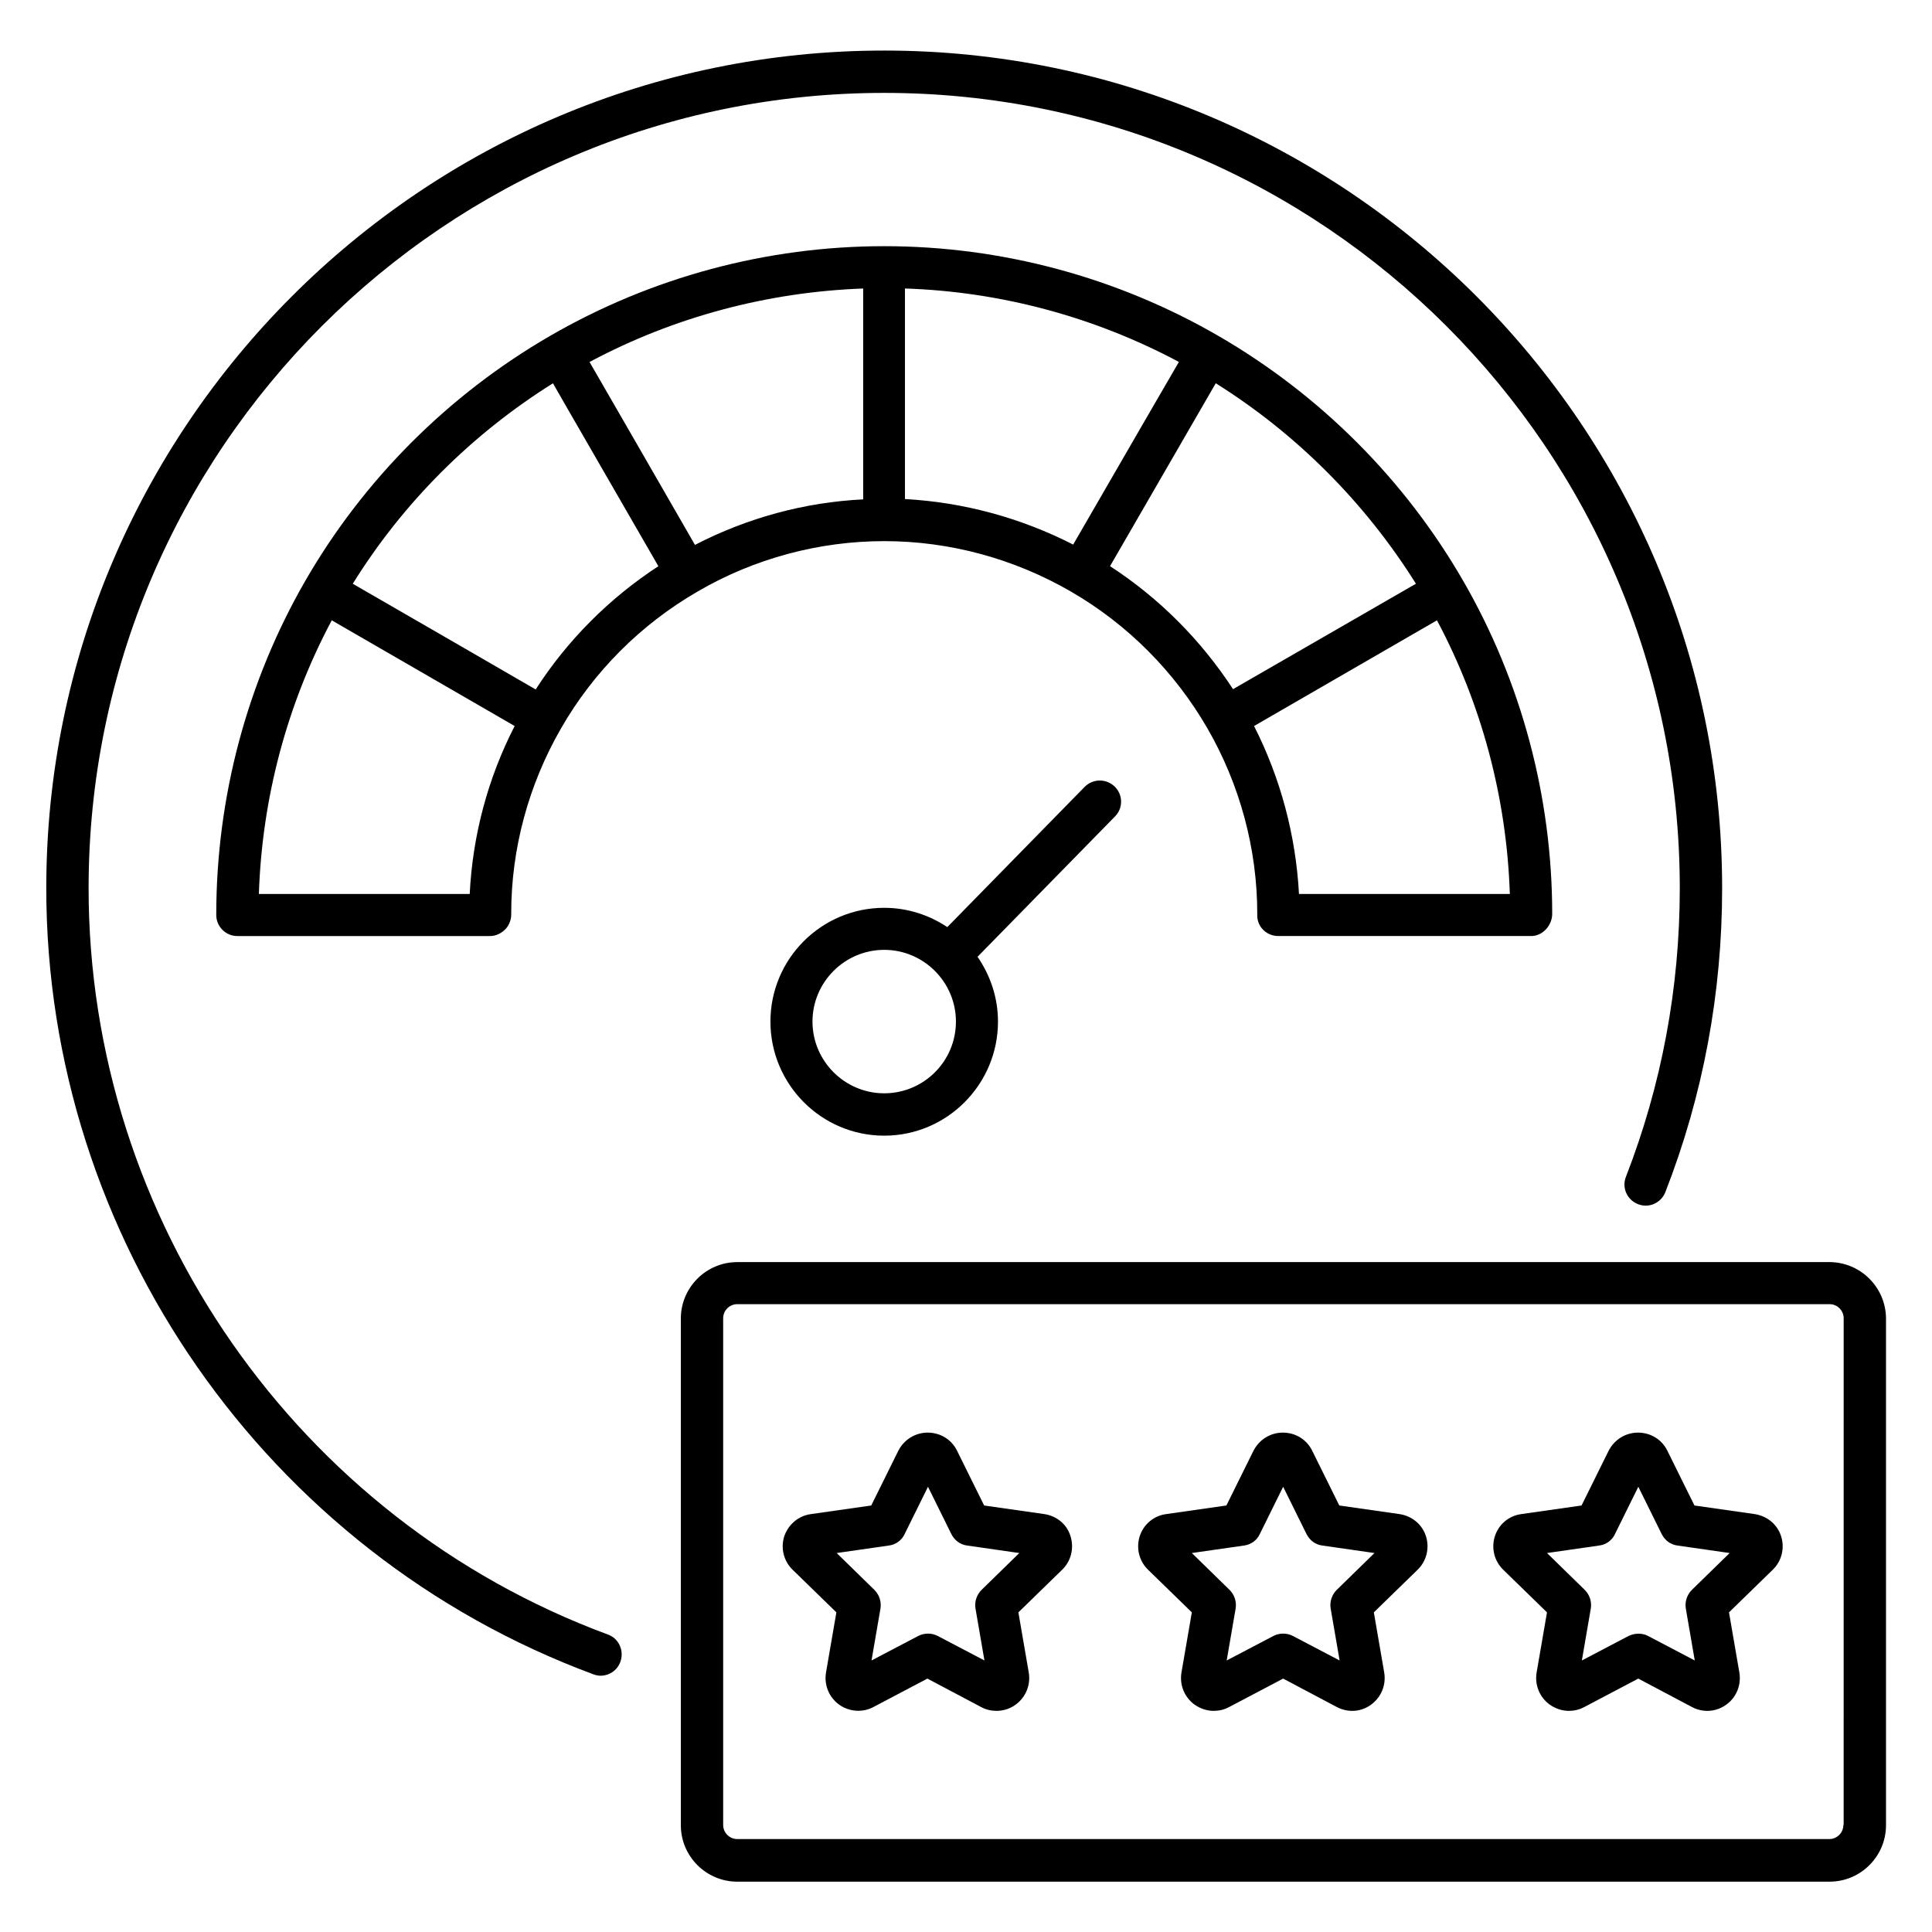
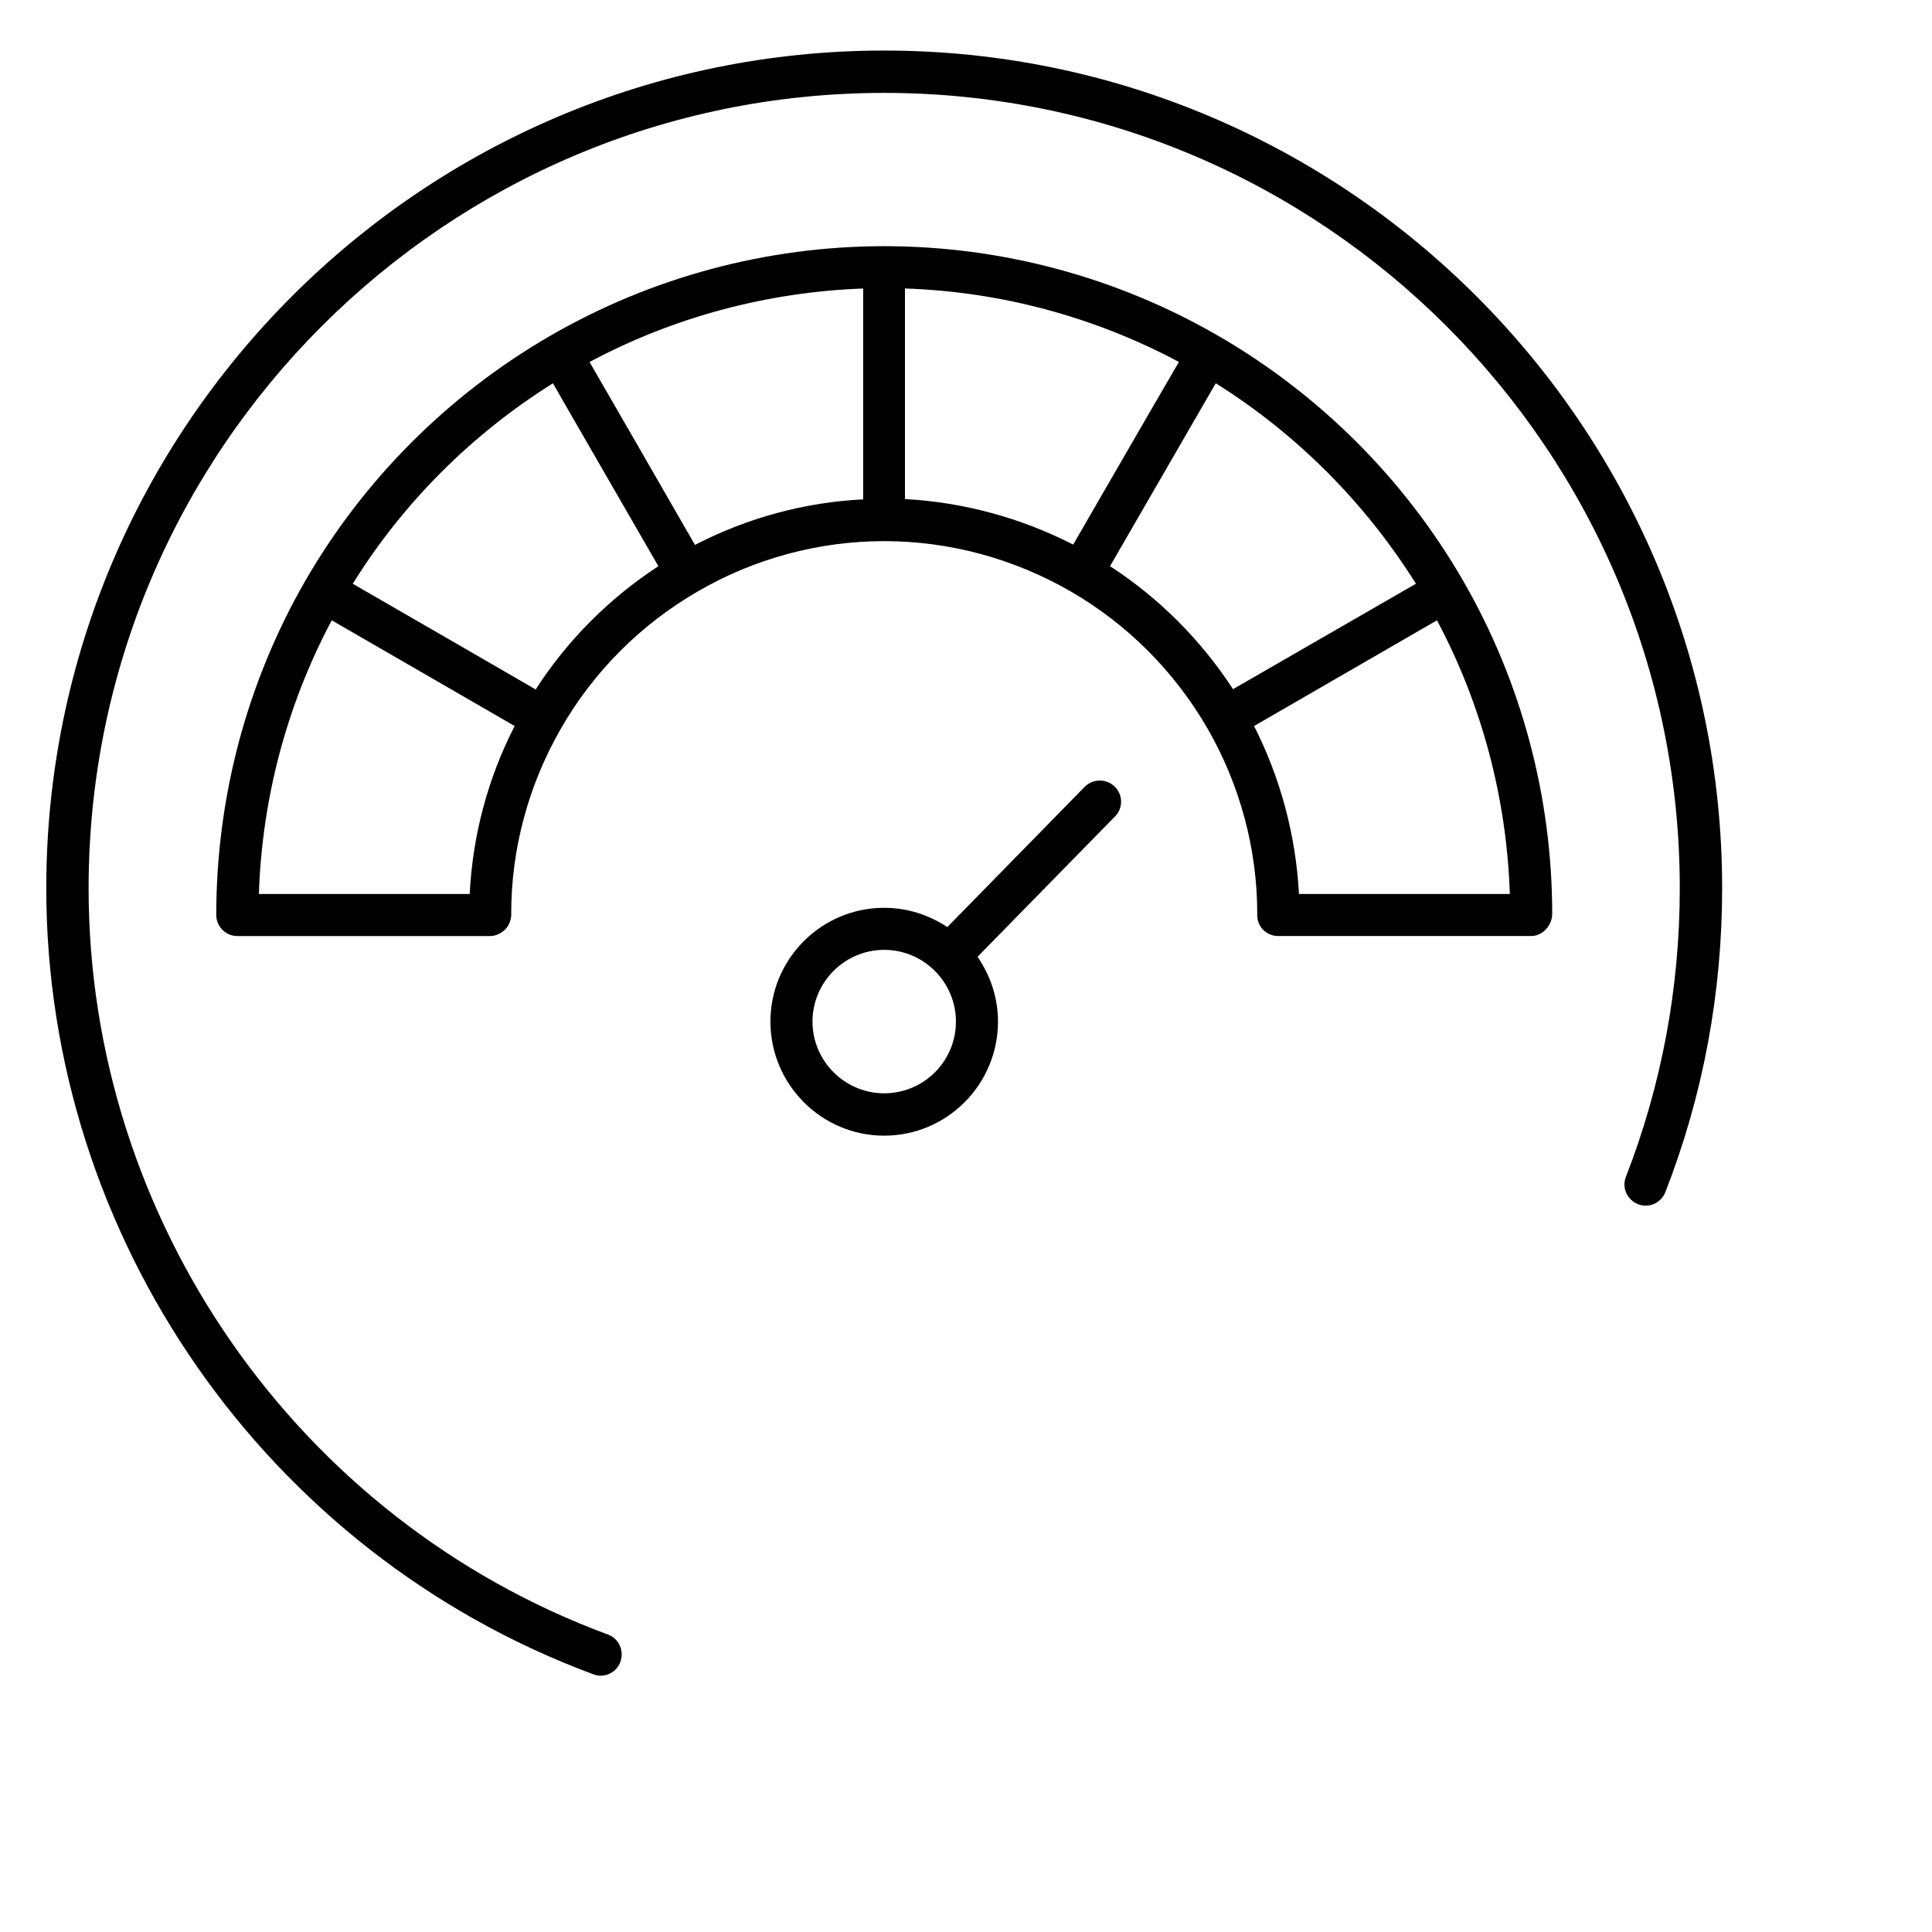
<svg xmlns="http://www.w3.org/2000/svg" fill="#000000" width="800px" height="800px" version="1.1" viewBox="144 144 512 512">
  <g>
    <path d="m305.11 577.17c-82.363-30.457-137.63-109.92-137.63-197.79 0-116.26 94.578-210.76 210.84-210.76 116.26 0 210.84 94.578 210.84 210.76 0 26.41-4.809 52.137-14.273 76.488-1.145 2.902 0.305 6.106 3.207 7.25s6.106-0.305 7.25-3.207c10-25.648 15.039-52.746 15.039-80.531 0-122.36-99.617-221.98-222.06-221.98-122.44 0-222.06 99.617-222.06 221.98 0 92.52 58.242 176.18 144.96 208.32 0.609 0.23 1.297 0.383 1.91 0.383 2.289 0 4.426-1.375 5.266-3.664 1.066-2.977-0.383-6.184-3.285-7.25z" />
    <path d="m482.75 392.06h67.023c3.055 0 5.574-2.824 5.574-5.879 0-30.992-8.168-61.527-23.586-88.242-15.496-26.871-37.938-49.312-64.809-64.883-26.871-15.574-57.48-23.816-88.625-23.816s-61.754 8.246-88.625 23.816c-26.871 15.574-49.312 38.016-64.809 64.883-15.418 26.793-23.586 57.328-23.586 88.547 0 3.055 2.519 5.574 5.574 5.574h67.023c1.527 0 3.055-0.762 4.121-1.91 0.992-1.07 1.527-2.672 1.449-4.121 0-17.098 4.582-34.047 13.207-49.008 8.625-15.039 21.145-27.559 36.184-36.258 15.039-8.777 32.215-13.359 49.465-13.359 17.328 0 34.426 4.656 49.465 13.359 15.039 8.703 27.48 21.223 36.184 36.258 8.625 14.961 13.207 31.984 13.207 49.16v0.305c-0.086 3.055 2.434 5.574 5.562 5.574zm-110-171.6v55.879c-15.496 0.762-30.688 4.887-44.578 12.062l-14.504-25.191-13.434-23.281c22.289-11.914 47.172-18.555 72.516-19.469zm-104.27 160.45h-55.875c0.84-25.344 7.406-50.152 19.312-72.52l39.234 22.672 9.238 5.344c-7.102 13.816-11.145 29.008-11.91 44.504zm17.48-54.195-18.855-10.914-29.617-17.098c13.359-21.527 31.602-39.695 53.051-53.129l3.281 5.727 24.656 42.746c-12.973 8.469-24.117 19.613-32.516 32.668zm97.938-106.26c25.344 0.84 50.227 7.559 72.52 19.465l-8.551 14.734-19.465 33.664c-13.895-7.098-29.082-11.223-44.578-12.062v-55.801zm54.273 73.586 28.016-48.473c21.449 13.434 39.617 31.68 53.051 53.129l-48.473 27.938c-8.469-12.977-19.539-24.121-32.594-32.594zm38.168 42.363 48.473-28.012c11.832 22.215 18.473 47.023 19.312 72.52h-55.879c-0.836-15.5-4.883-30.691-11.906-44.508z" />
    <path d="m439.39 352.44c-2.215-2.137-5.727-2.137-7.938 0.078l-36.41 37.176c-4.809-3.207-10.535-5.113-16.719-5.113-16.641 0-30.152 13.512-30.152 30.152s13.512 30.23 30.152 30.23c16.641 0 30.152-13.586 30.152-30.23 0-6.414-2.062-12.289-5.418-17.176l36.488-37.25c2.133-2.219 2.059-5.731-0.156-7.867zm-61.066 81.297c-10.457 0-19.008-8.551-19.008-19.008s8.551-19.008 19.008-19.008c10.457 0 19.008 8.551 19.008 19.008 0 10.535-8.551 19.008-19.008 19.008z" />
-     <path d="m628.77 478.47h-289.38c-8.246 0-14.961 6.719-14.961 14.961v134.27c0 8.246 6.719 14.961 14.961 14.961h289.46c8.246 0 14.961-6.719 14.961-14.961v-134.35c-0.078-8.242-6.793-14.887-15.039-14.887zm3.742 149.16c0 2.062-1.68 3.742-3.742 3.742h-289.38c-2.062 0-3.742-1.68-3.742-3.742v-134.27c0-2.062 1.68-3.742 3.742-3.742h289.46c2.062 0 3.742 1.68 3.742 3.742l-0.004 134.27z" />
-     <path d="m420.84 545.26-16.031-2.289-7.176-14.504c-1.449-2.977-4.426-4.809-7.785-4.809-3.281 0-6.258 1.832-7.785 4.809l-7.176 14.504-16.031 2.289c-3.281 0.457-5.953 2.75-7.023 5.879-0.992 3.129-0.152 6.566 2.215 8.855l11.602 11.297-2.75 15.953c-0.535 3.281 0.762 6.488 3.434 8.473 2.672 1.91 6.184 2.215 9.082 0.688l14.352-7.559 14.273 7.559c1.297 0.688 2.672 0.992 4.047 0.992 1.754 0 3.586-0.535 5.113-1.68 2.672-1.984 3.969-5.191 3.434-8.473l-2.75-15.953 11.602-11.297c2.367-2.289 3.207-5.727 2.215-8.855-0.906-3.129-3.578-5.344-6.859-5.879zm-16.719 20.078c-1.297 1.297-1.91 3.129-1.602 4.961l2.367 13.742-12.367-6.488c-1.602-0.84-3.586-0.84-5.191 0l-12.367 6.488 2.367-13.742c0.305-1.832-0.305-3.664-1.602-4.961l-10-9.77 13.816-1.984c1.832-0.23 3.434-1.375 4.199-3.055l6.184-12.52 6.184 12.52c0.84 1.68 2.367 2.824 4.199 3.055l13.816 1.984z" />
-     <path d="m514.96 545.26-16.031-2.289-7.176-14.504c-1.449-2.977-4.426-4.809-7.785-4.809-3.281 0-6.258 1.832-7.785 4.809l-7.176 14.504-16.031 2.289c-3.281 0.457-5.953 2.75-6.945 5.879-0.992 3.129-0.152 6.566 2.215 8.855l11.602 11.297-2.75 15.953c-0.535 3.281 0.762 6.488 3.434 8.473 1.527 1.07 3.281 1.68 5.113 1.68 1.375 0 2.75-0.305 4.047-0.992l14.352-7.559 14.273 7.559c2.977 1.527 6.414 1.297 9.082-0.688 2.672-1.984 3.969-5.191 3.434-8.473l-2.75-15.953 11.602-11.297c2.367-2.289 3.207-5.727 2.215-8.855-0.98-3.129-3.652-5.344-6.938-5.879zm-16.715 20.078c-1.297 1.297-1.91 3.129-1.602 4.961l2.367 13.742-12.367-6.488c-1.602-0.84-3.586-0.84-5.191 0l-12.367 6.488 2.367-13.742c0.305-1.832-0.305-3.664-1.602-4.961l-10-9.77 13.816-1.984c1.832-0.23 3.434-1.375 4.199-3.055l6.184-12.52 6.184 12.52c0.84 1.68 2.367 2.824 4.199 3.055l13.816 1.984z" />
-     <path d="m609.08 545.26-16.031-2.289-7.176-14.504c-1.449-2.977-4.426-4.809-7.785-4.809-3.281 0-6.258 1.832-7.785 4.809l-7.176 14.504-16.031 2.289c-3.281 0.457-5.953 2.75-6.945 5.879-0.992 3.129-0.152 6.566 2.215 8.855l11.602 11.297-2.75 15.953c-0.535 3.281 0.762 6.488 3.434 8.473 1.527 1.07 3.281 1.68 5.113 1.68 1.375 0 2.75-0.305 4.047-0.992l14.352-7.559 14.273 7.559c2.902 1.527 6.414 1.297 9.082-0.688 2.672-1.91 3.969-5.191 3.434-8.473l-2.75-15.953 11.602-11.297c2.367-2.289 3.207-5.727 2.215-8.855-0.98-3.129-3.652-5.344-6.938-5.879zm-16.715 20.078c-1.297 1.297-1.91 3.129-1.602 4.961l2.367 13.742-12.367-6.488c-0.84-0.457-1.68-0.609-2.594-0.609-0.918 0-1.754 0.23-2.594 0.609l-12.367 6.488 2.367-13.742c0.305-1.832-0.305-3.664-1.602-4.961l-10-9.77 13.816-1.984c1.832-0.23 3.434-1.375 4.199-3.055l6.184-12.52 6.184 12.52c0.84 1.68 2.367 2.824 4.199 3.055l13.816 1.984z" />
  </g>
</svg>